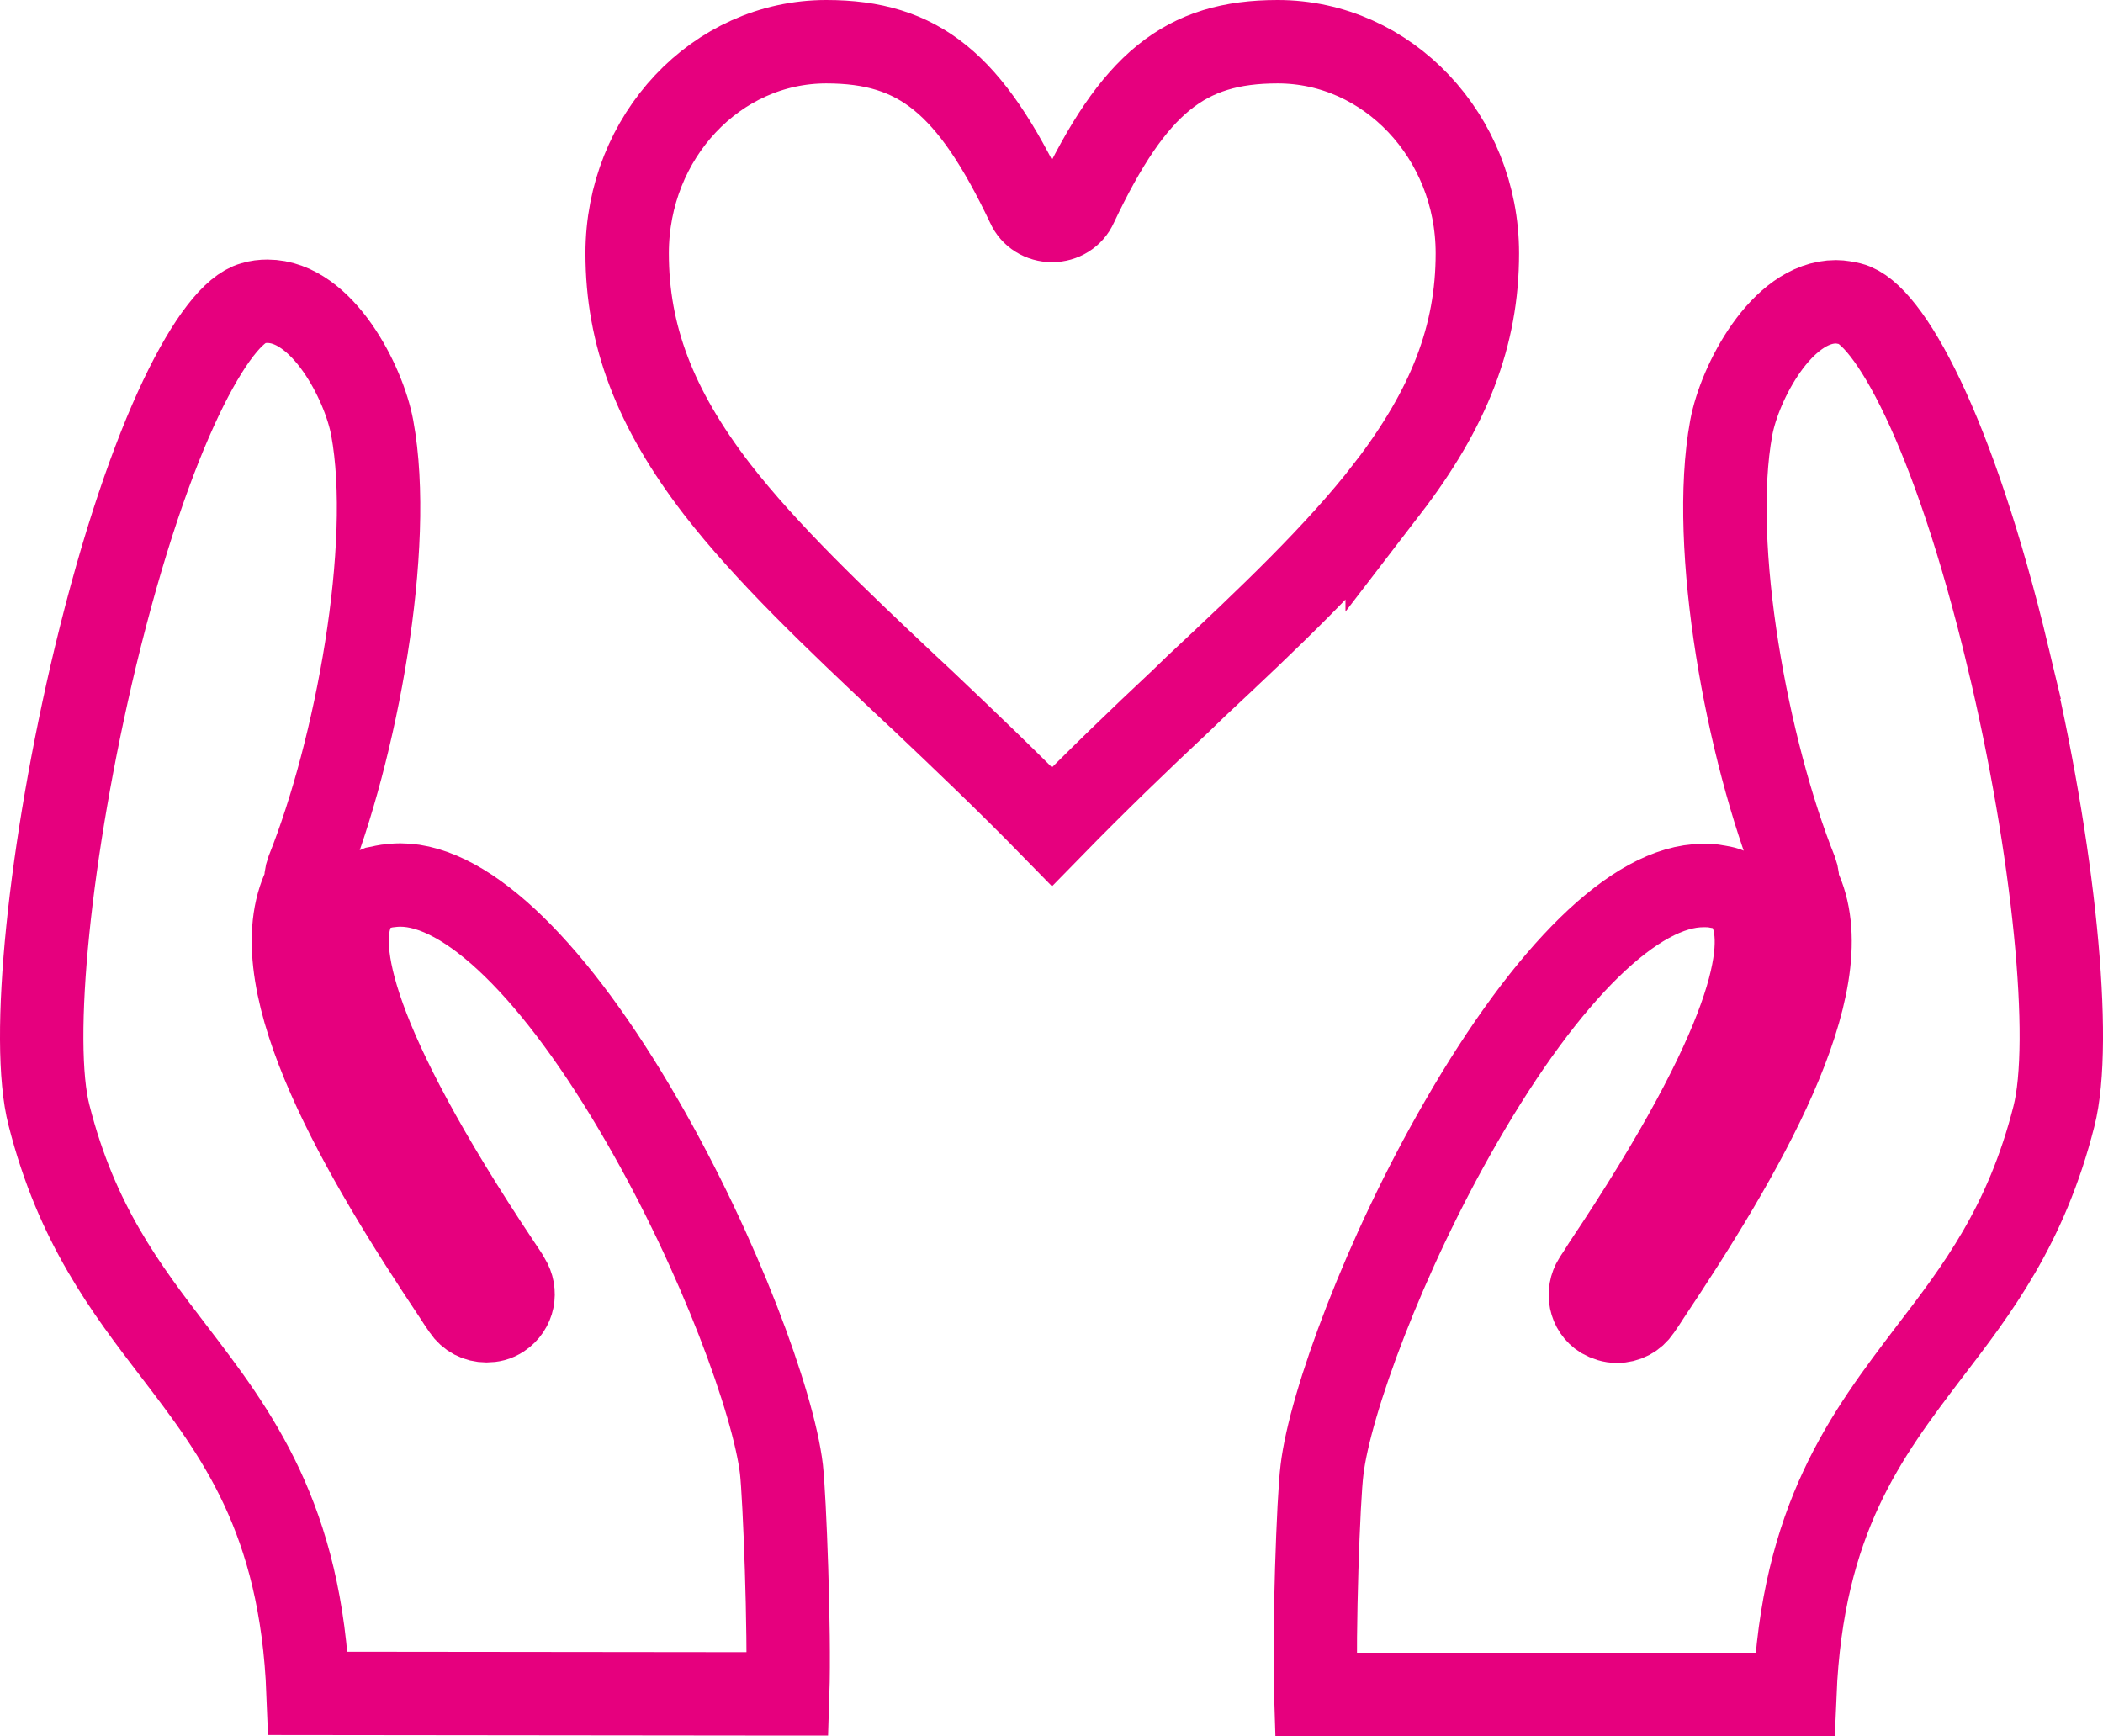
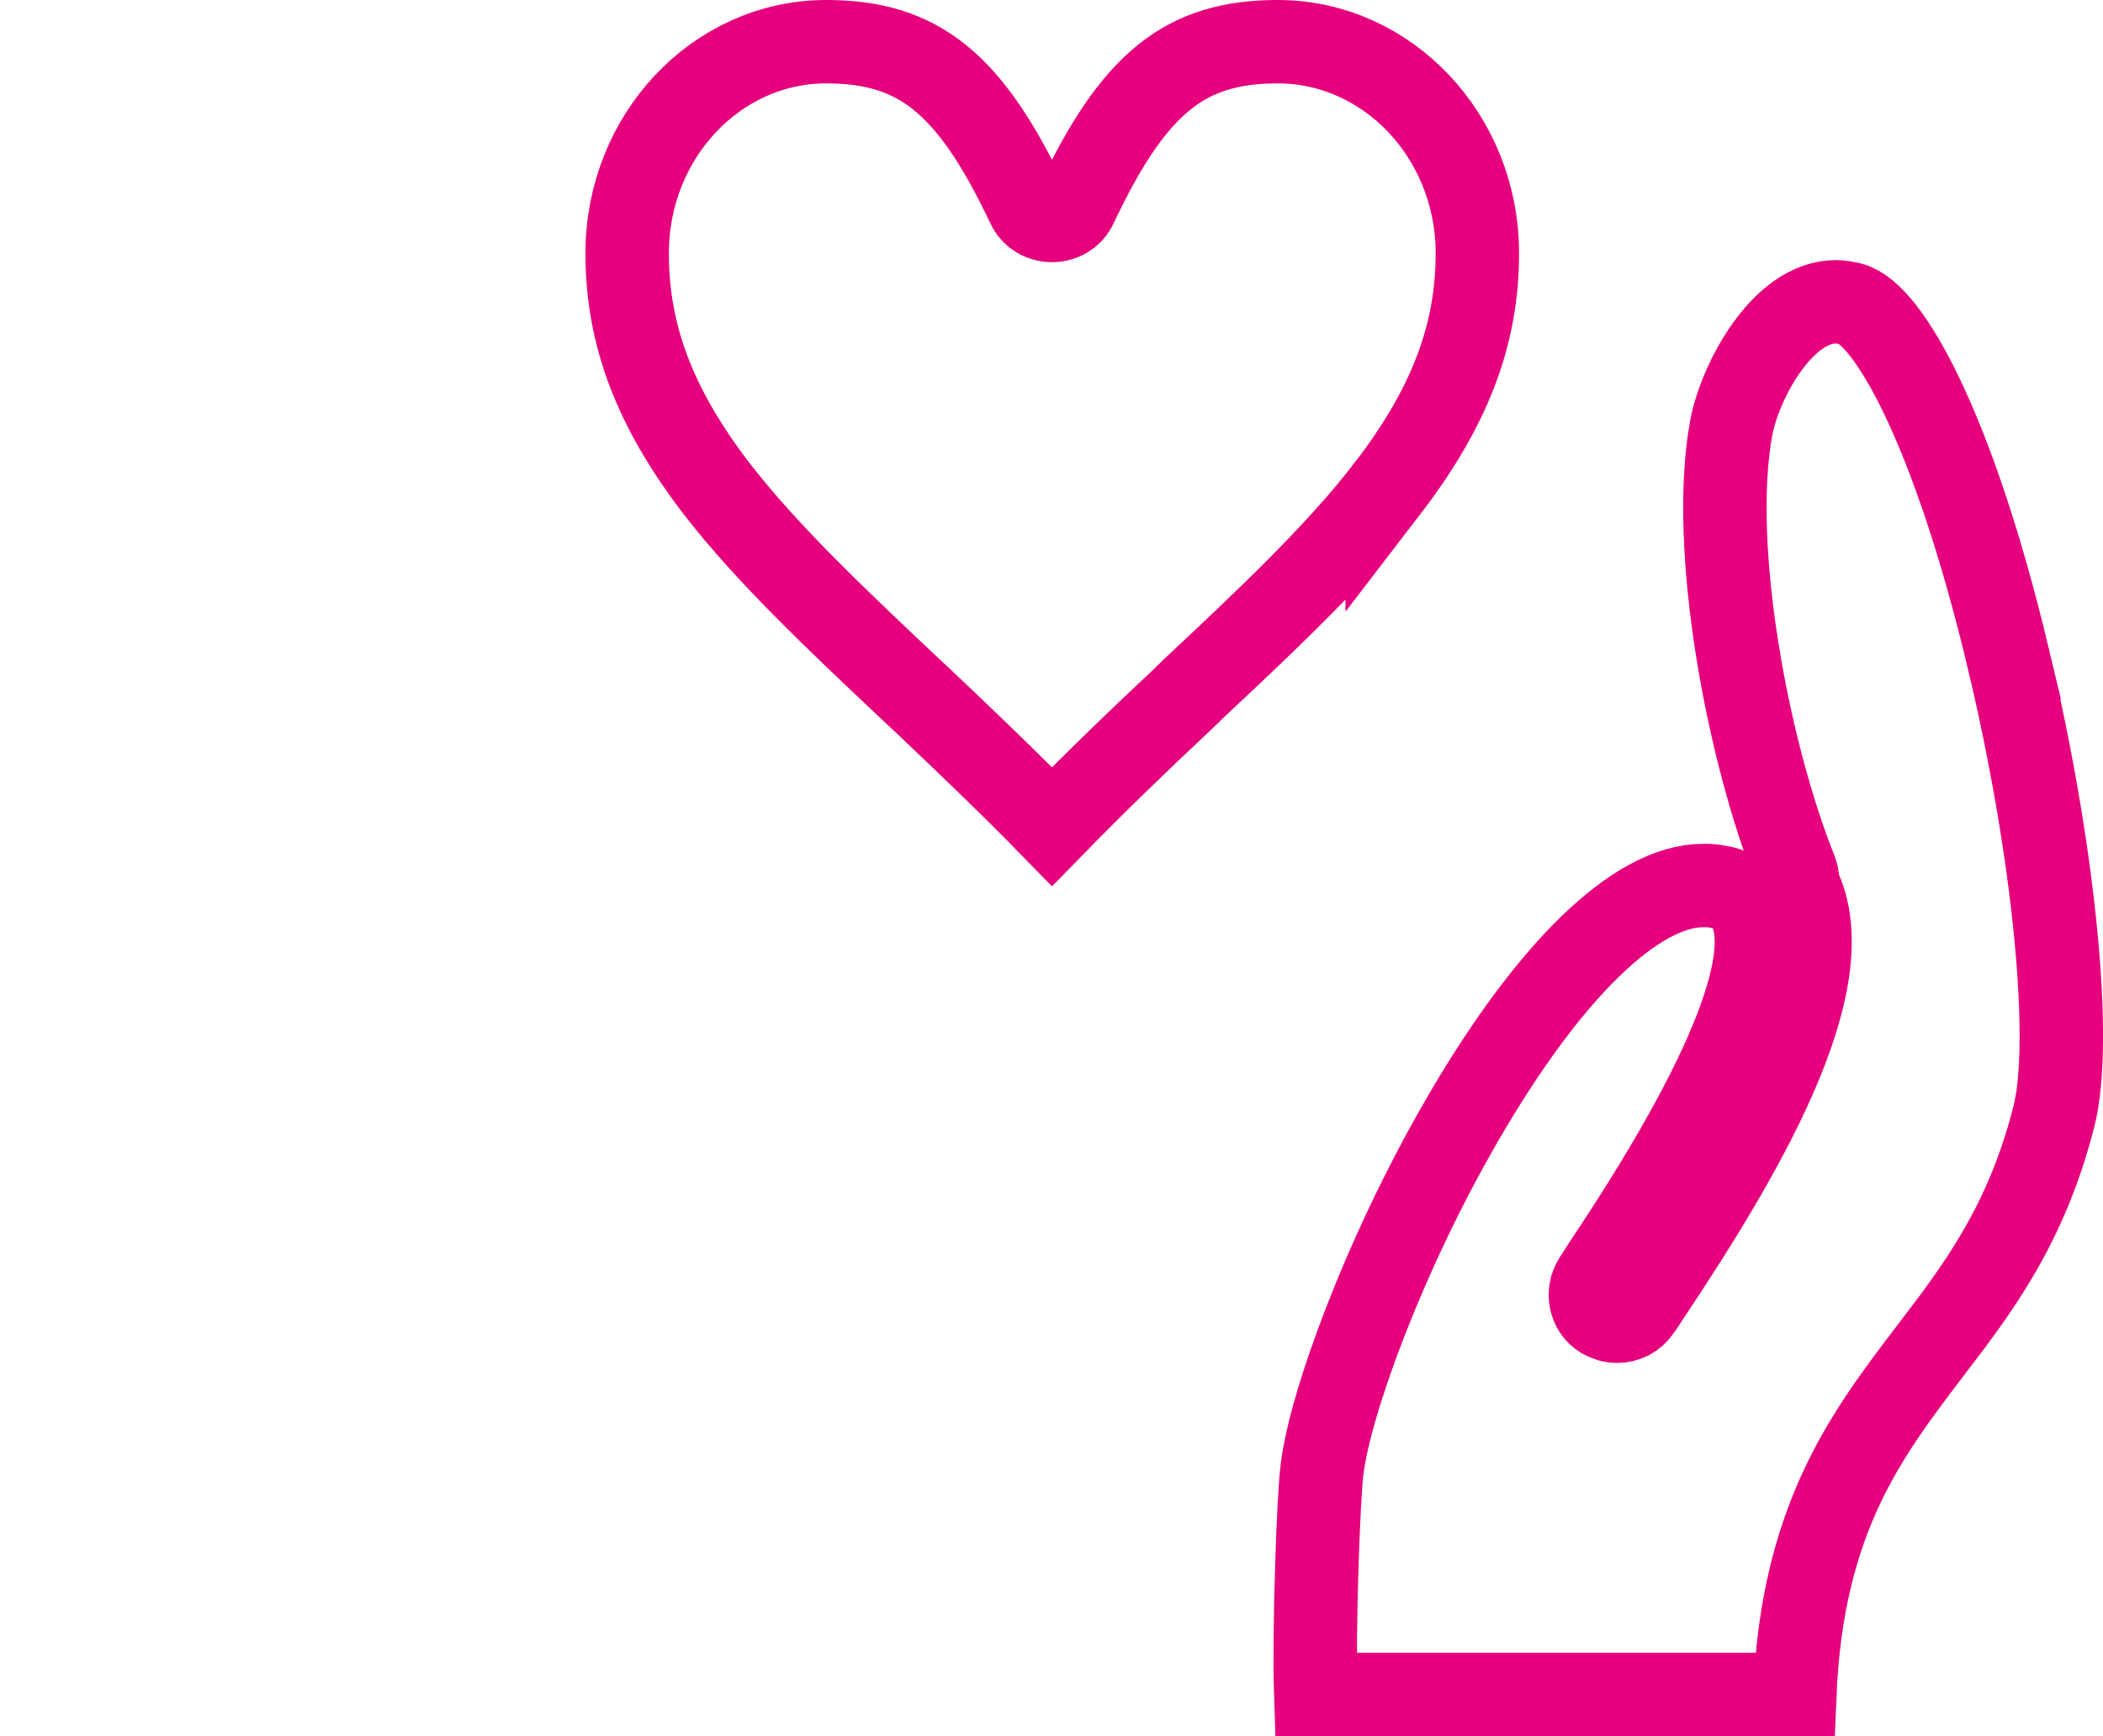
<svg xmlns="http://www.w3.org/2000/svg" id="Laag_1" viewBox="0 0 403.43 333.1">
  <defs>
    <style>.cls-1{fill:none;stroke:#e6007e;stroke-miterlimit:10;stroke-width:16px;}</style>
  </defs>
  <path class="cls-1" d="M266.11,93.8c11.9-15.5,17.3-29.4,17.3-45.2,0-22.4-17.2-40.6-38.3-40.6-17.8,0-27.6,7.9-38.7,31.4-.8,1.8-2.6,2.9-4.6,2.9s-3.8-1.1-4.6-2.9c-11.1-23.4-20.9-31.4-38.7-31.4-21.1,0-38.2,18.2-38.2,40.6,0,15.7,5.3,29.7,17.2,45.2,9.6,12.4,22.7,24.8,36.6,37.9l3,2.8c7.9,7.5,16.2,15.4,24.7,24.1,8.5-8.7,16.8-16.7,24.7-24.1l3-2.9c13.9-13,27-25.4,36.6-37.8h0Z" />
-   <path class="cls-1" d="M151.11,325c.4-12.1-.6-37.7-1.2-43.1-1.5-12.7-11.9-41.2-26.7-66.8-16.6-28.8-33.5-45.3-46.4-45.3-.9,0-1.8,.1-2.6,.2-.7,.1-1.3,.3-1.9,.4-3,1.2-4.1,3-4.7,4.4-3.1,7.1-.6,24.7,28.2,67.9,.7,1.1,1.4,2,1.8,2.8,1.5,2.4,.9,5.5-1.5,7.1-.9,.6-1.8,.8-2.8,.8-1.7,0-3.3-.8-4.3-2.3-.5-.7-1.1-1.6-1.8-2.7-17.7-26.5-37-59.2-29.1-77.6l.6-1.2c-.1-.8,0-1.7,.3-2.5,9.3-23.2,16.6-62.3,12.4-85-1.6-8.7-9.6-24.3-20.1-24.3-.9,0-1.9,.1-2.8,.4-7.1,1.9-19.6,23.9-30.2,67.8-8.8,36.7-12.6,73.8-8.9,88,5.3,20.9,14.8,33.3,23.9,45.2,12,15.7,24.5,32,25.8,65.7l92,.1h0Z" />
  <path class="cls-1" d="M385.21,126.1c-10.5-43.9-23-66-30.2-67.8-.9-.2-1.9-.4-2.8-.4-10.4,0-18.5,15.5-20.1,24.2-4.2,22.8,3.1,61.9,12.4,85.1,.3,.8,.4,1.7,.3,2.5,.2,.4,.4,.8,.6,1.2,7.9,18.4-11.4,51.1-29.1,77.6-.7,1.1-1.3,2-1.8,2.7-1,1.5-2.6,2.3-4.3,2.3-1,0-1.9-.3-2.8-.8-2.4-1.5-3-4.7-1.5-7.1,.5-.7,1.1-1.7,1.8-2.8,28.9-43.2,31.3-60.7,28.2-67.9-.6-1.4-1.7-3.2-4.7-4.4-.6-.2-1.2-.3-1.8-.4-.9-.2-1.8-.2-2.7-.2-12.9,0-29.8,16.5-46.4,45.3-14.8,25.6-25.2,54.1-26.7,66.8-.7,5.4-1.6,31-1.2,43.1h91.9c1.4-33.7,13.8-49.9,25.8-65.7,9.2-12,18.6-24.3,23.9-45.2,3.7-14.4,0-51.4-8.8-88.1h0Z" />
</svg>